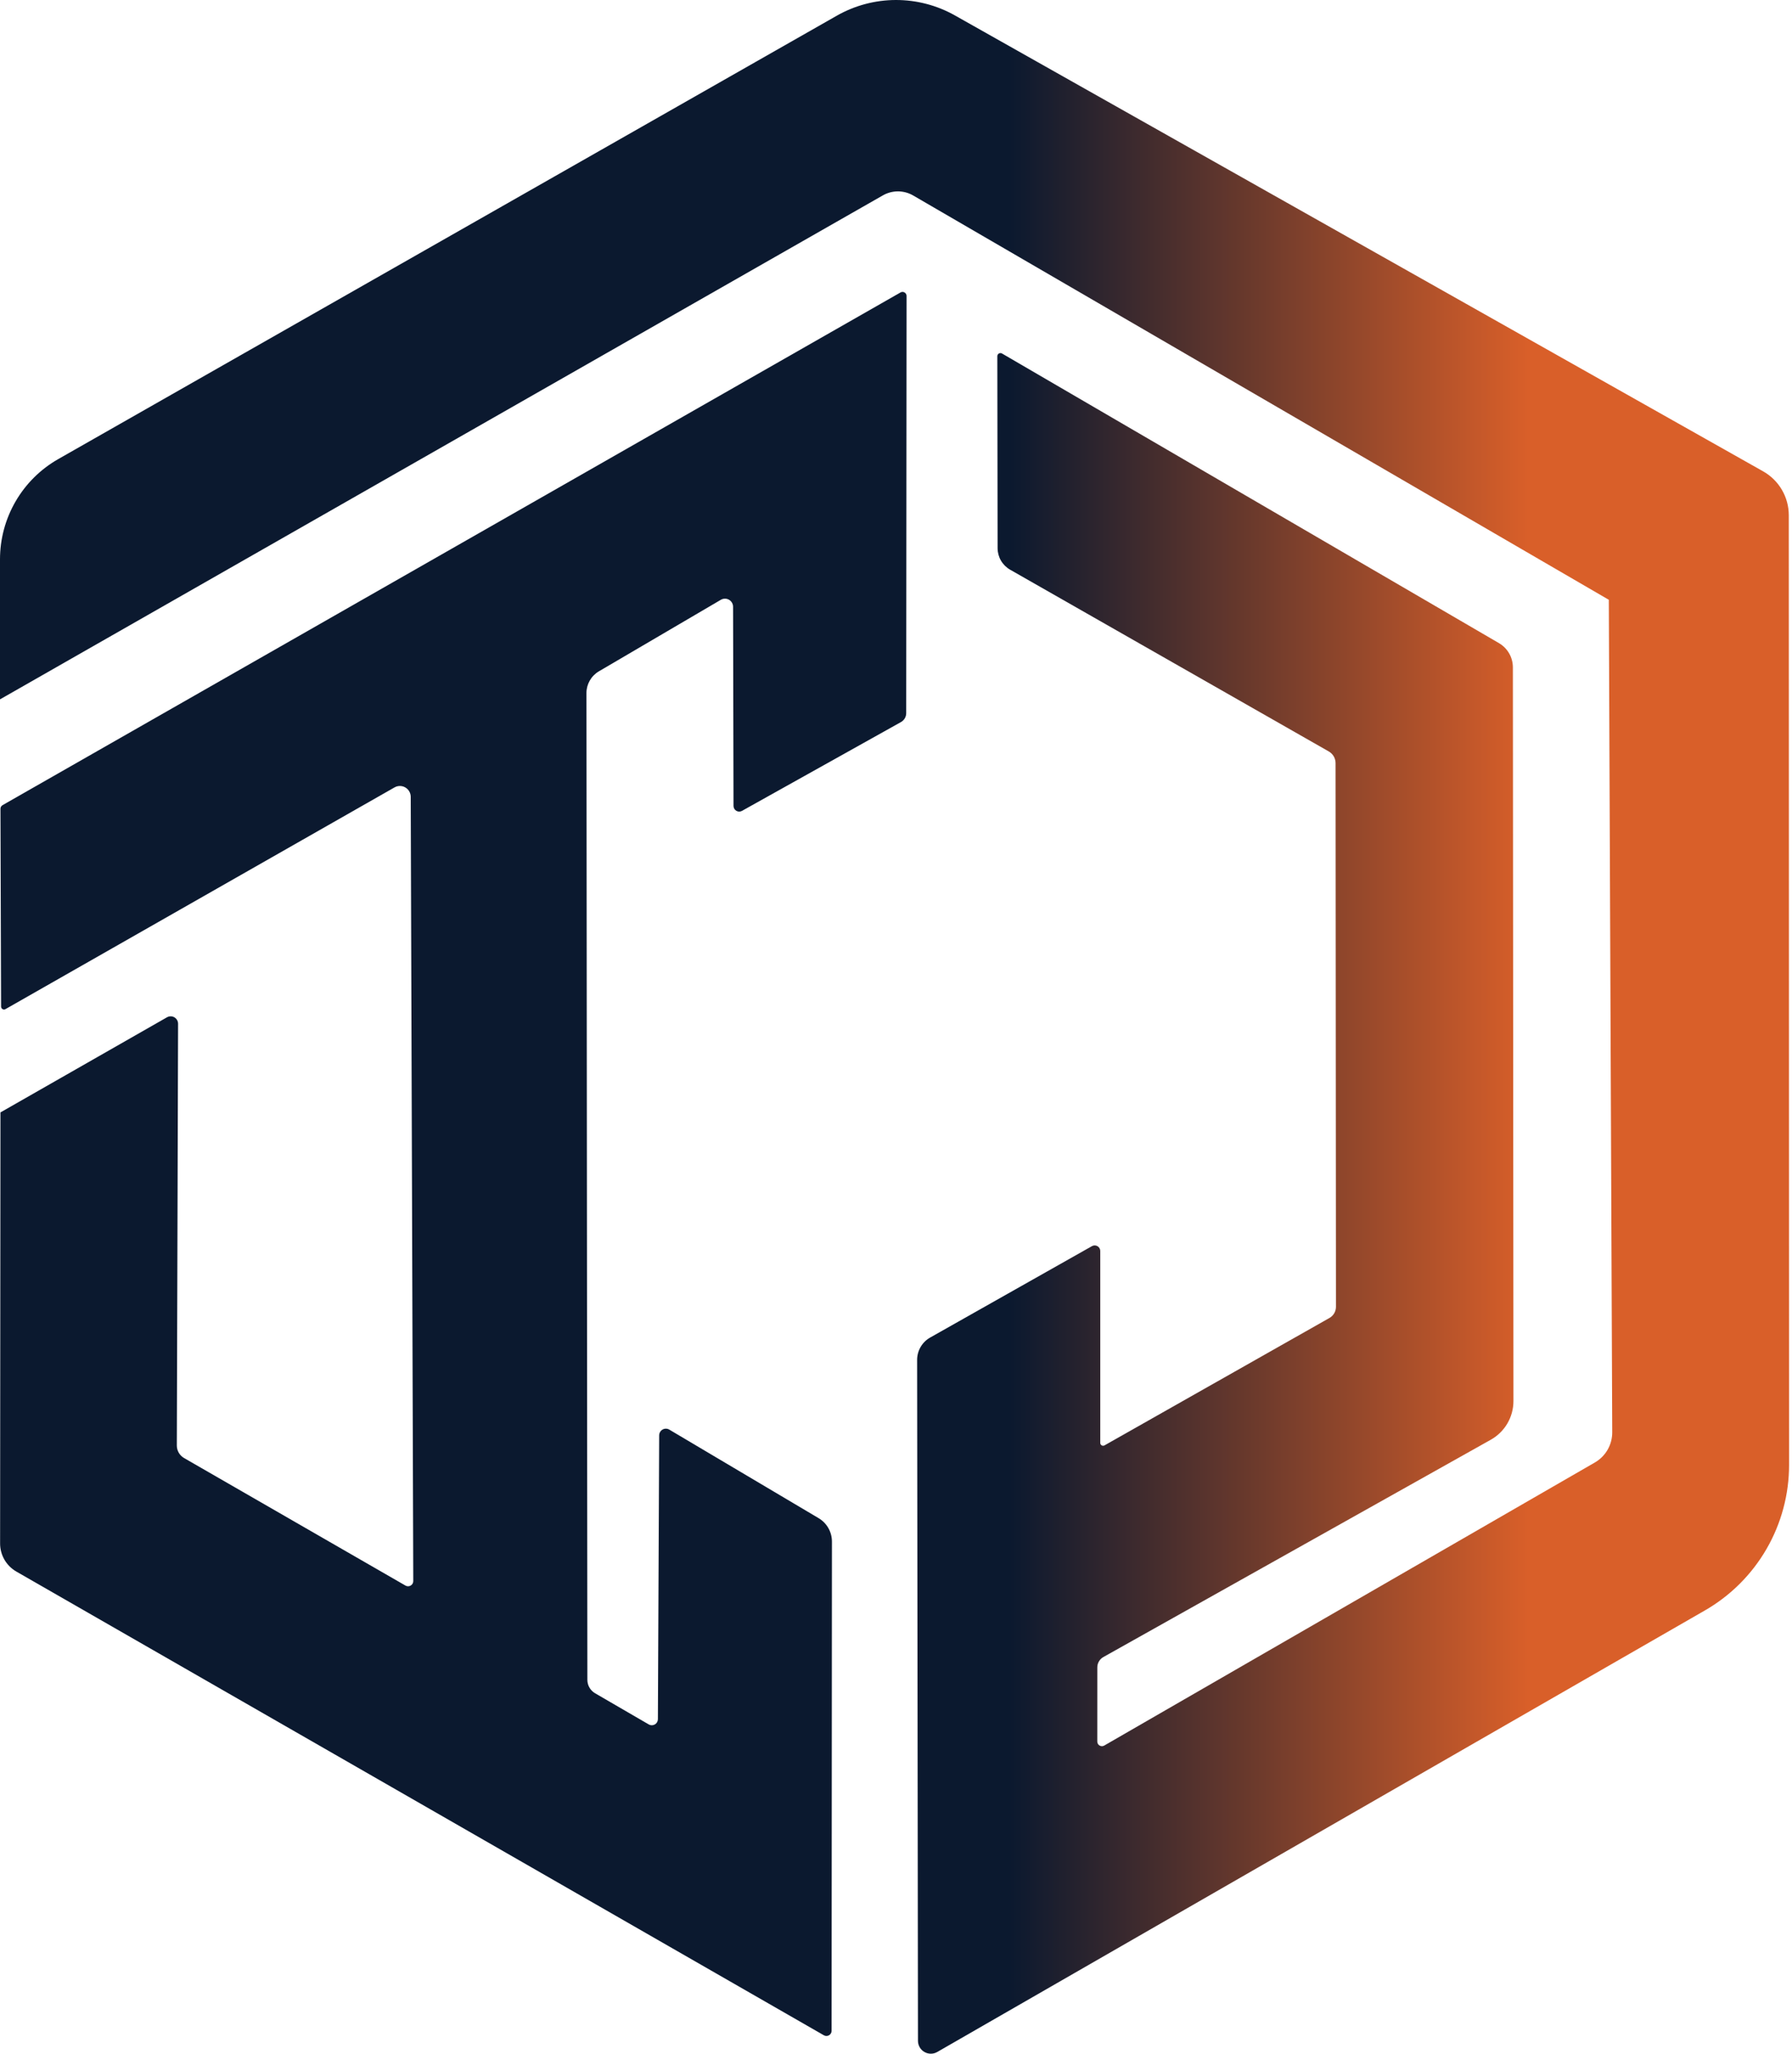
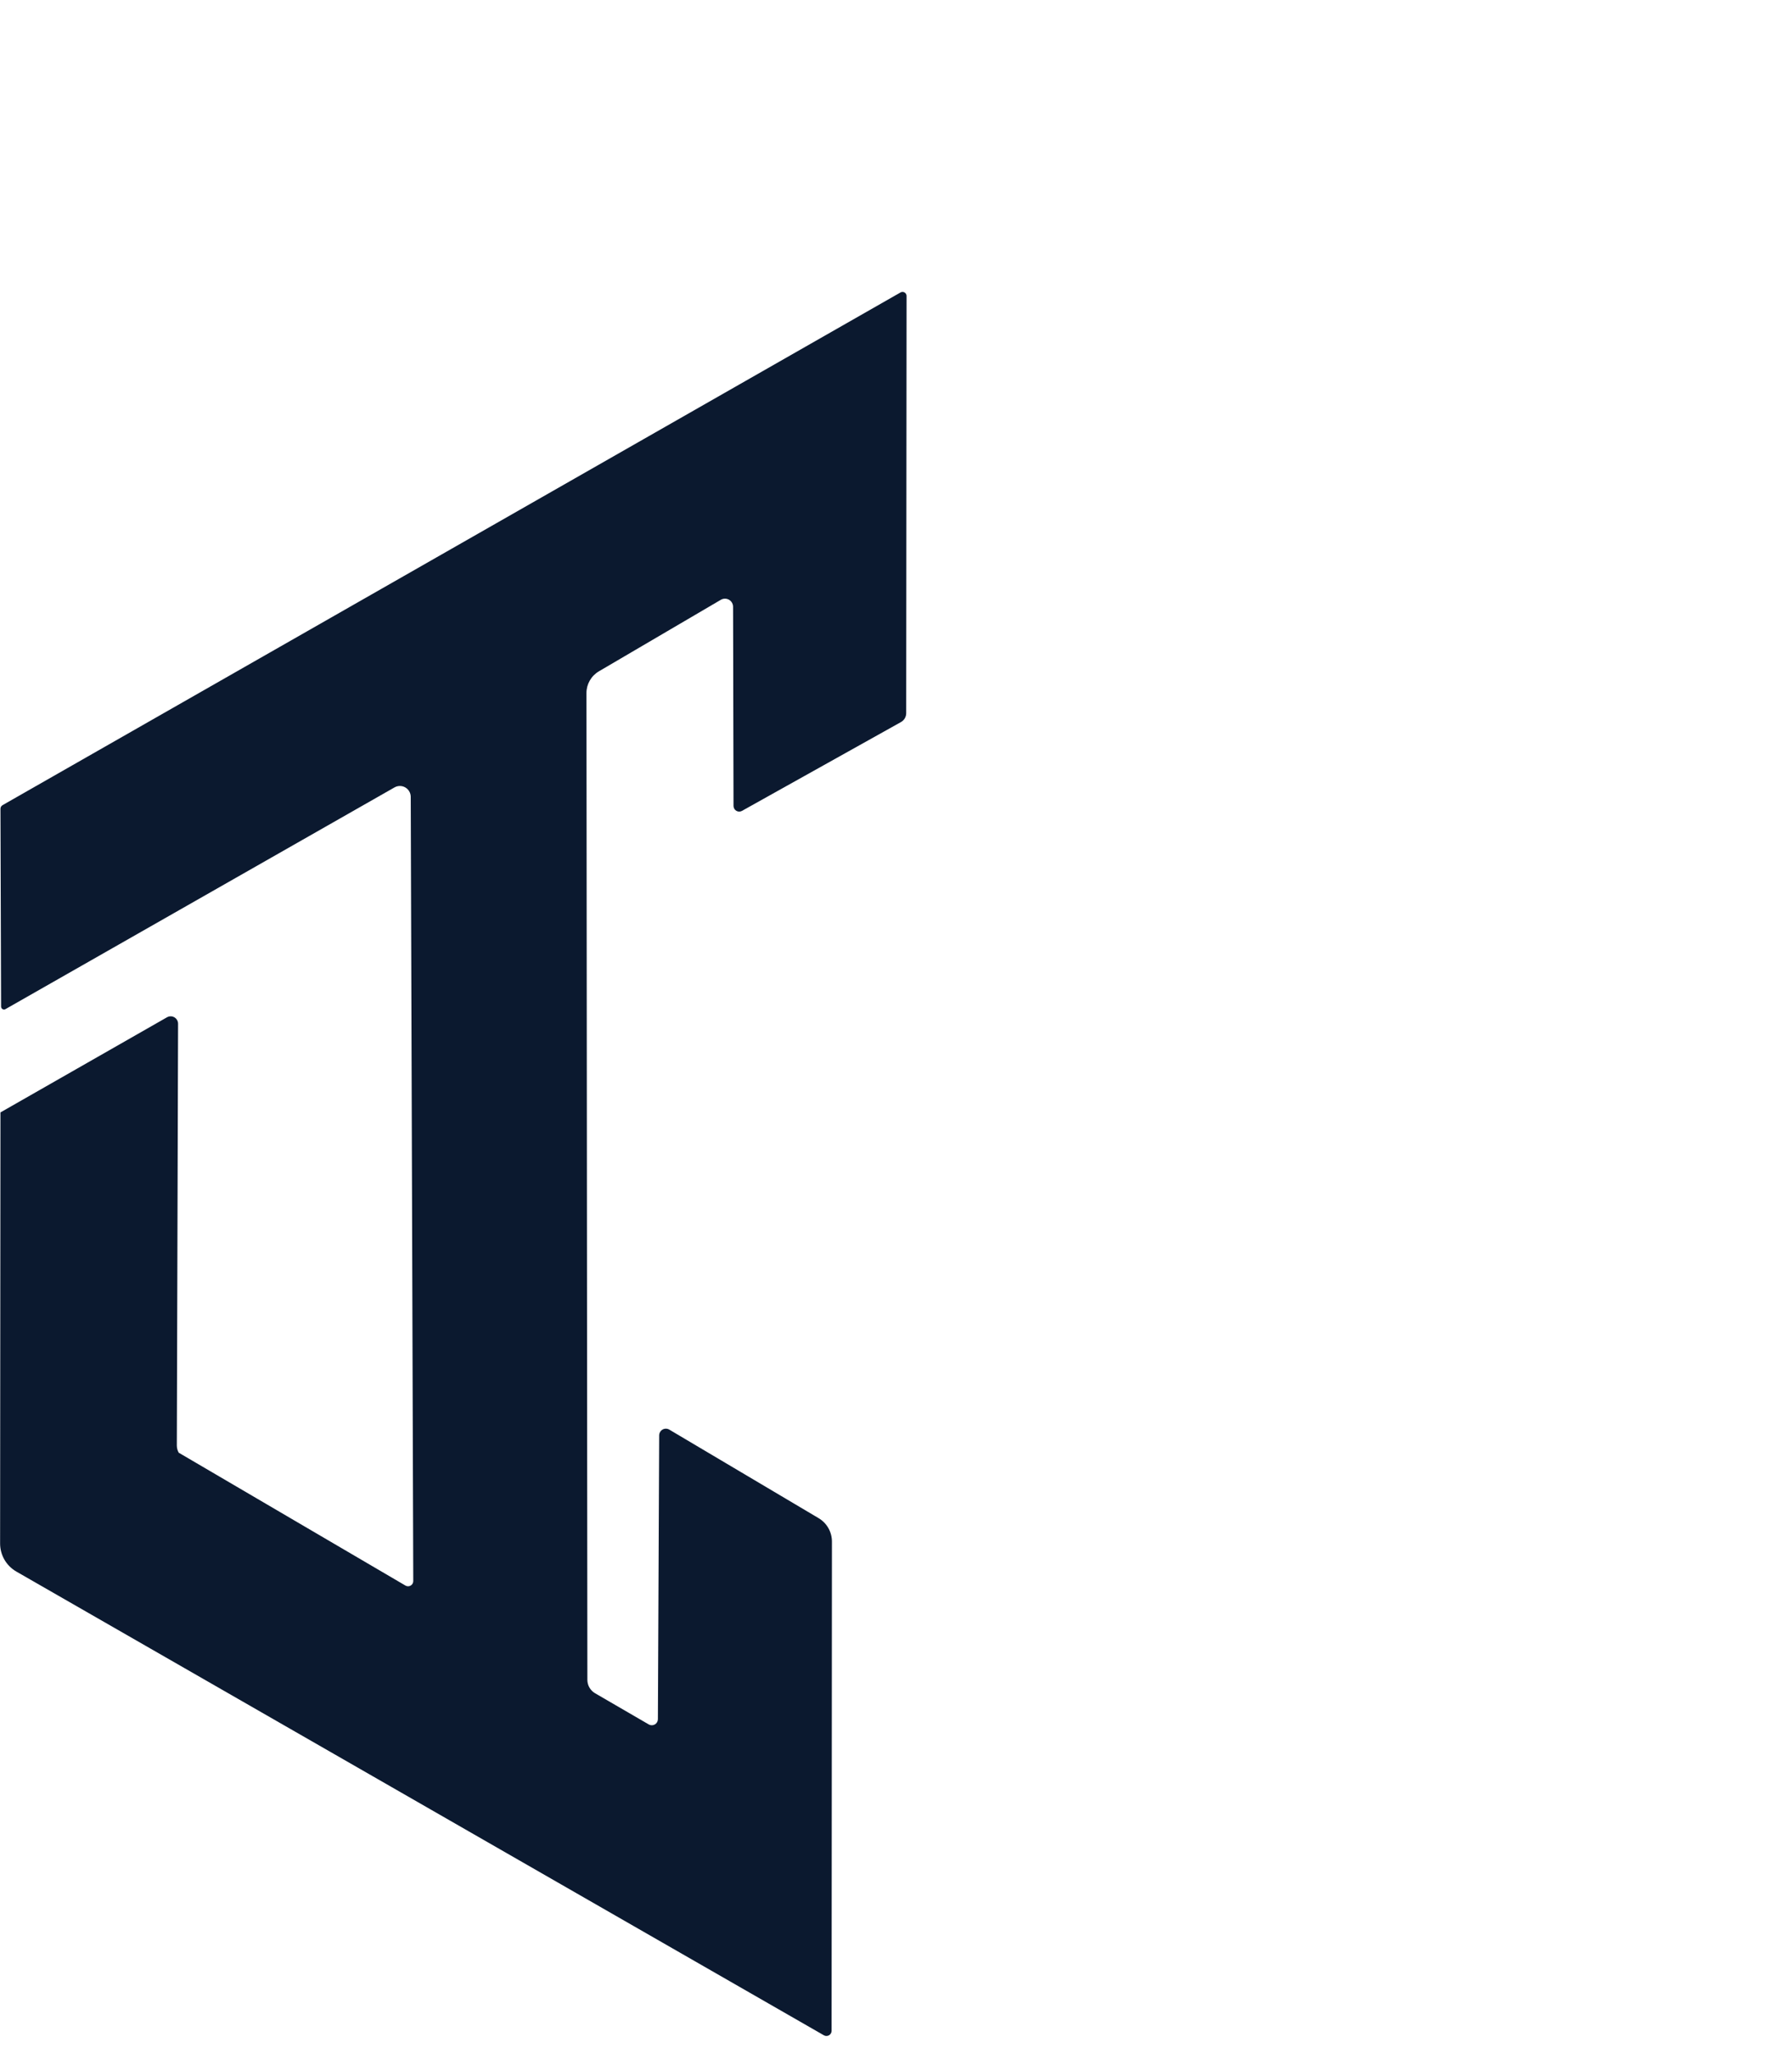
<svg xmlns="http://www.w3.org/2000/svg" width="480" height="550" viewBox="0 0 480 550" fill="none">
-   <path d="M0.292 269.579L0.123 216.597C0.122 216.401 0.174 216.208 0.272 216.038C0.371 215.868 0.512 215.727 0.683 215.63L241.214 78.317C241.378 78.224 241.564 78.175 241.753 78.175C241.942 78.176 242.128 78.227 242.291 78.322C242.454 78.416 242.59 78.553 242.684 78.717C242.778 78.88 242.828 79.066 242.828 79.255L242.732 190.996C242.732 191.481 242.602 191.956 242.357 192.373C242.112 192.791 241.76 193.135 241.337 193.372L198.743 217.161C198.512 217.291 198.251 217.357 197.986 217.354C197.721 217.352 197.461 217.28 197.233 217.146C197.004 217.012 196.814 216.821 196.682 216.591C196.55 216.362 196.481 216.102 196.48 215.837L196.359 162.495C196.358 162.113 196.257 161.738 196.064 161.408C195.872 161.078 195.597 160.805 195.265 160.615C194.934 160.426 194.558 160.327 194.176 160.329C193.794 160.332 193.42 160.435 193.09 160.628L160.42 179.786C159.404 180.382 158.561 181.234 157.976 182.256C157.391 183.278 157.084 184.436 157.085 185.614L157.332 449.883C157.332 450.609 157.523 451.321 157.886 451.95C158.248 452.579 158.769 453.102 159.397 453.467L173.769 461.818C174.017 461.962 174.298 462.038 174.584 462.039C174.87 462.04 175.152 461.966 175.4 461.824C175.649 461.681 175.856 461.476 176 461.229C176.144 460.981 176.221 460.7 176.222 460.414L176.566 384.399C176.568 384.083 176.653 383.773 176.812 383.5C176.972 383.228 177.201 383.002 177.476 382.846C177.751 382.69 178.062 382.61 178.378 382.613C178.694 382.616 179.003 382.703 179.275 382.864L219.269 406.576C220.357 407.221 221.259 408.139 221.885 409.239C222.511 410.339 222.84 411.583 222.839 412.848L222.748 543.873C222.748 544.115 222.684 544.352 222.563 544.562C222.443 544.771 222.269 544.945 222.059 545.066C221.85 545.188 221.612 545.252 221.371 545.252C221.129 545.252 220.891 545.189 220.681 545.069L4.38 420.88C3.056 420.12 1.956 419.023 1.192 417.702C0.427 416.38 0.025 414.88 0.026 413.353L0.121 297.915L44.728 272.441C45.031 272.269 45.373 272.179 45.722 272.18C46.07 272.182 46.411 272.275 46.712 272.45C47.013 272.625 47.263 272.877 47.436 273.179C47.609 273.481 47.7 273.823 47.699 274.172L47.364 387.107C47.362 387.79 47.541 388.461 47.882 389.053C48.222 389.644 48.714 390.135 49.305 390.476L108.612 424.633C108.823 424.754 109.063 424.818 109.307 424.818C109.552 424.818 109.792 424.753 110.003 424.63C110.214 424.508 110.389 424.332 110.511 424.12C110.632 423.908 110.696 423.668 110.695 423.424L110.017 213.39C110.015 212.882 109.88 212.384 109.626 211.944C109.372 211.505 109.007 211.139 108.567 210.885C108.128 210.631 107.629 210.496 107.121 210.494C106.614 210.492 106.114 210.624 105.673 210.875L1.462 270.256C1.343 270.324 1.209 270.359 1.072 270.359C0.935 270.358 0.801 270.322 0.683 270.253C0.564 270.185 0.466 270.087 0.398 269.968C0.329 269.85 0.293 269.716 0.292 269.579Z" fill="#0B192F" />
-   <path d="M0 187.296L236.488 52.322C237.725 51.616 239.125 51.248 240.549 51.253C241.973 51.259 243.37 51.638 244.602 52.354L430.933 160.631L431.847 383.576C431.854 385.215 431.427 386.827 430.611 388.248C429.794 389.668 428.616 390.848 427.196 391.667L295.779 467.477C295.59 467.586 295.376 467.643 295.157 467.643C294.939 467.643 294.725 467.586 294.536 467.477C294.347 467.367 294.19 467.211 294.081 467.022C293.972 466.833 293.915 466.618 293.915 466.4L293.923 446.544C293.923 445.979 294.074 445.424 294.359 444.937C294.645 444.449 295.055 444.047 295.548 443.771L399.323 385.573C401.164 384.541 402.696 383.036 403.762 381.215C404.828 379.393 405.39 377.32 405.388 375.209L405.236 178.726C405.235 177.411 404.889 176.12 404.234 174.98C403.578 173.841 402.636 172.893 401.5 172.231L268.396 94.67C268.269 94.596 268.125 94.557 267.978 94.556C267.831 94.556 267.686 94.594 267.559 94.668C267.431 94.741 267.326 94.847 267.252 94.974C267.179 95.101 267.14 95.246 267.14 95.393L267.213 146.803C267.215 147.975 267.526 149.125 268.115 150.138C268.704 151.15 269.551 151.989 270.568 152.57L355.922 201.245C356.474 201.56 356.933 202.015 357.252 202.565C357.572 203.115 357.74 203.739 357.741 204.374L357.847 349.982C357.847 350.587 357.687 351.181 357.382 351.704C357.078 352.226 356.64 352.659 356.114 352.957L295.853 387.086C295.736 387.152 295.605 387.186 295.471 387.185C295.338 387.184 295.207 387.148 295.091 387.081C294.976 387.014 294.88 386.917 294.813 386.801C294.747 386.686 294.712 386.554 294.712 386.421V335.021C294.712 334.761 294.644 334.506 294.514 334.28C294.385 334.055 294.198 333.867 293.974 333.736C293.749 333.605 293.494 333.535 293.234 333.533C292.974 333.531 292.718 333.598 292.492 333.726L249.15 358.207C248.089 358.806 247.206 359.677 246.593 360.73C245.979 361.782 245.657 362.979 245.658 364.197L245.885 546.558C245.886 547.162 246.046 547.755 246.348 548.278C246.65 548.801 247.085 549.236 247.608 549.538C248.131 549.84 248.724 549.999 249.328 550C249.932 550.001 250.526 549.842 251.049 549.541L456.677 431.286C463.53 427.345 469.222 421.666 473.18 414.822C477.137 407.979 479.22 400.212 479.218 392.307L479.14 137.986C479.139 135.594 478.503 133.245 477.296 131.18C476.089 129.115 474.356 127.407 472.272 126.232L255.801 4.142C250.967 1.416 245.509 -0.011 239.959 6.73224e-05C234.41 0.011 228.958 1.461 224.135 4.207L15.604 122.946C10.865 125.644 6.925 129.549 4.185 134.263C1.444 138.978 1.25205e-07 144.334 0 149.788V187.296Z" fill="url(#paint0_linear_3325_81)" />
+   <path d="M0.292 269.579L0.123 216.597C0.122 216.401 0.174 216.208 0.272 216.038C0.371 215.868 0.512 215.727 0.683 215.63L241.214 78.317C241.378 78.224 241.564 78.175 241.753 78.175C241.942 78.176 242.128 78.227 242.291 78.322C242.454 78.416 242.59 78.553 242.684 78.717C242.778 78.88 242.828 79.066 242.828 79.255L242.732 190.996C242.732 191.481 242.602 191.956 242.357 192.373C242.112 192.791 241.76 193.135 241.337 193.372L198.743 217.161C198.512 217.291 198.251 217.357 197.986 217.354C197.721 217.352 197.461 217.28 197.233 217.146C197.004 217.012 196.814 216.821 196.682 216.591C196.55 216.362 196.481 216.102 196.48 215.837L196.359 162.495C196.358 162.113 196.257 161.738 196.064 161.408C195.872 161.078 195.597 160.805 195.265 160.615C194.934 160.426 194.558 160.327 194.176 160.329C193.794 160.332 193.42 160.435 193.09 160.628L160.42 179.786C159.404 180.382 158.561 181.234 157.976 182.256C157.391 183.278 157.084 184.436 157.085 185.614L157.332 449.883C157.332 450.609 157.523 451.321 157.886 451.95C158.248 452.579 158.769 453.102 159.397 453.467L173.769 461.818C174.017 461.962 174.298 462.038 174.584 462.039C174.87 462.04 175.152 461.966 175.4 461.824C175.649 461.681 175.856 461.476 176 461.229C176.144 460.981 176.221 460.7 176.222 460.414L176.566 384.399C176.568 384.083 176.653 383.773 176.812 383.5C176.972 383.228 177.201 383.002 177.476 382.846C177.751 382.69 178.062 382.61 178.378 382.613C178.694 382.616 179.003 382.703 179.275 382.864L219.269 406.576C220.357 407.221 221.259 408.139 221.885 409.239C222.511 410.339 222.84 411.583 222.839 412.848L222.748 543.873C222.748 544.115 222.684 544.352 222.563 544.562C222.443 544.771 222.269 544.945 222.059 545.066C221.85 545.188 221.612 545.252 221.371 545.252C221.129 545.252 220.891 545.189 220.681 545.069L4.38 420.88C3.056 420.12 1.956 419.023 1.192 417.702C0.427 416.38 0.025 414.88 0.026 413.353L0.121 297.915L44.728 272.441C45.031 272.269 45.373 272.179 45.722 272.18C46.07 272.182 46.411 272.275 46.712 272.45C47.013 272.625 47.263 272.877 47.436 273.179C47.609 273.481 47.7 273.823 47.699 274.172L47.364 387.107C47.362 387.79 47.541 388.461 47.882 389.053L108.612 424.633C108.823 424.754 109.063 424.818 109.307 424.818C109.552 424.818 109.792 424.753 110.003 424.63C110.214 424.508 110.389 424.332 110.511 424.12C110.632 423.908 110.696 423.668 110.695 423.424L110.017 213.39C110.015 212.882 109.88 212.384 109.626 211.944C109.372 211.505 109.007 211.139 108.567 210.885C108.128 210.631 107.629 210.496 107.121 210.494C106.614 210.492 106.114 210.624 105.673 210.875L1.462 270.256C1.343 270.324 1.209 270.359 1.072 270.359C0.935 270.358 0.801 270.322 0.683 270.253C0.564 270.185 0.466 270.087 0.398 269.968C0.329 269.85 0.293 269.716 0.292 269.579Z" fill="#0B192F" />
  <defs>
    <linearGradient id="paint0_linear_3325_81" x1="16" y1="275" x2="479" y2="275" gradientUnits="userSpaceOnUse">
      <stop offset="0.55" stop-color="#0B192F" />
      <stop offset="0.85" stop-color="#D95F29" />
    </linearGradient>
  </defs>
</svg>